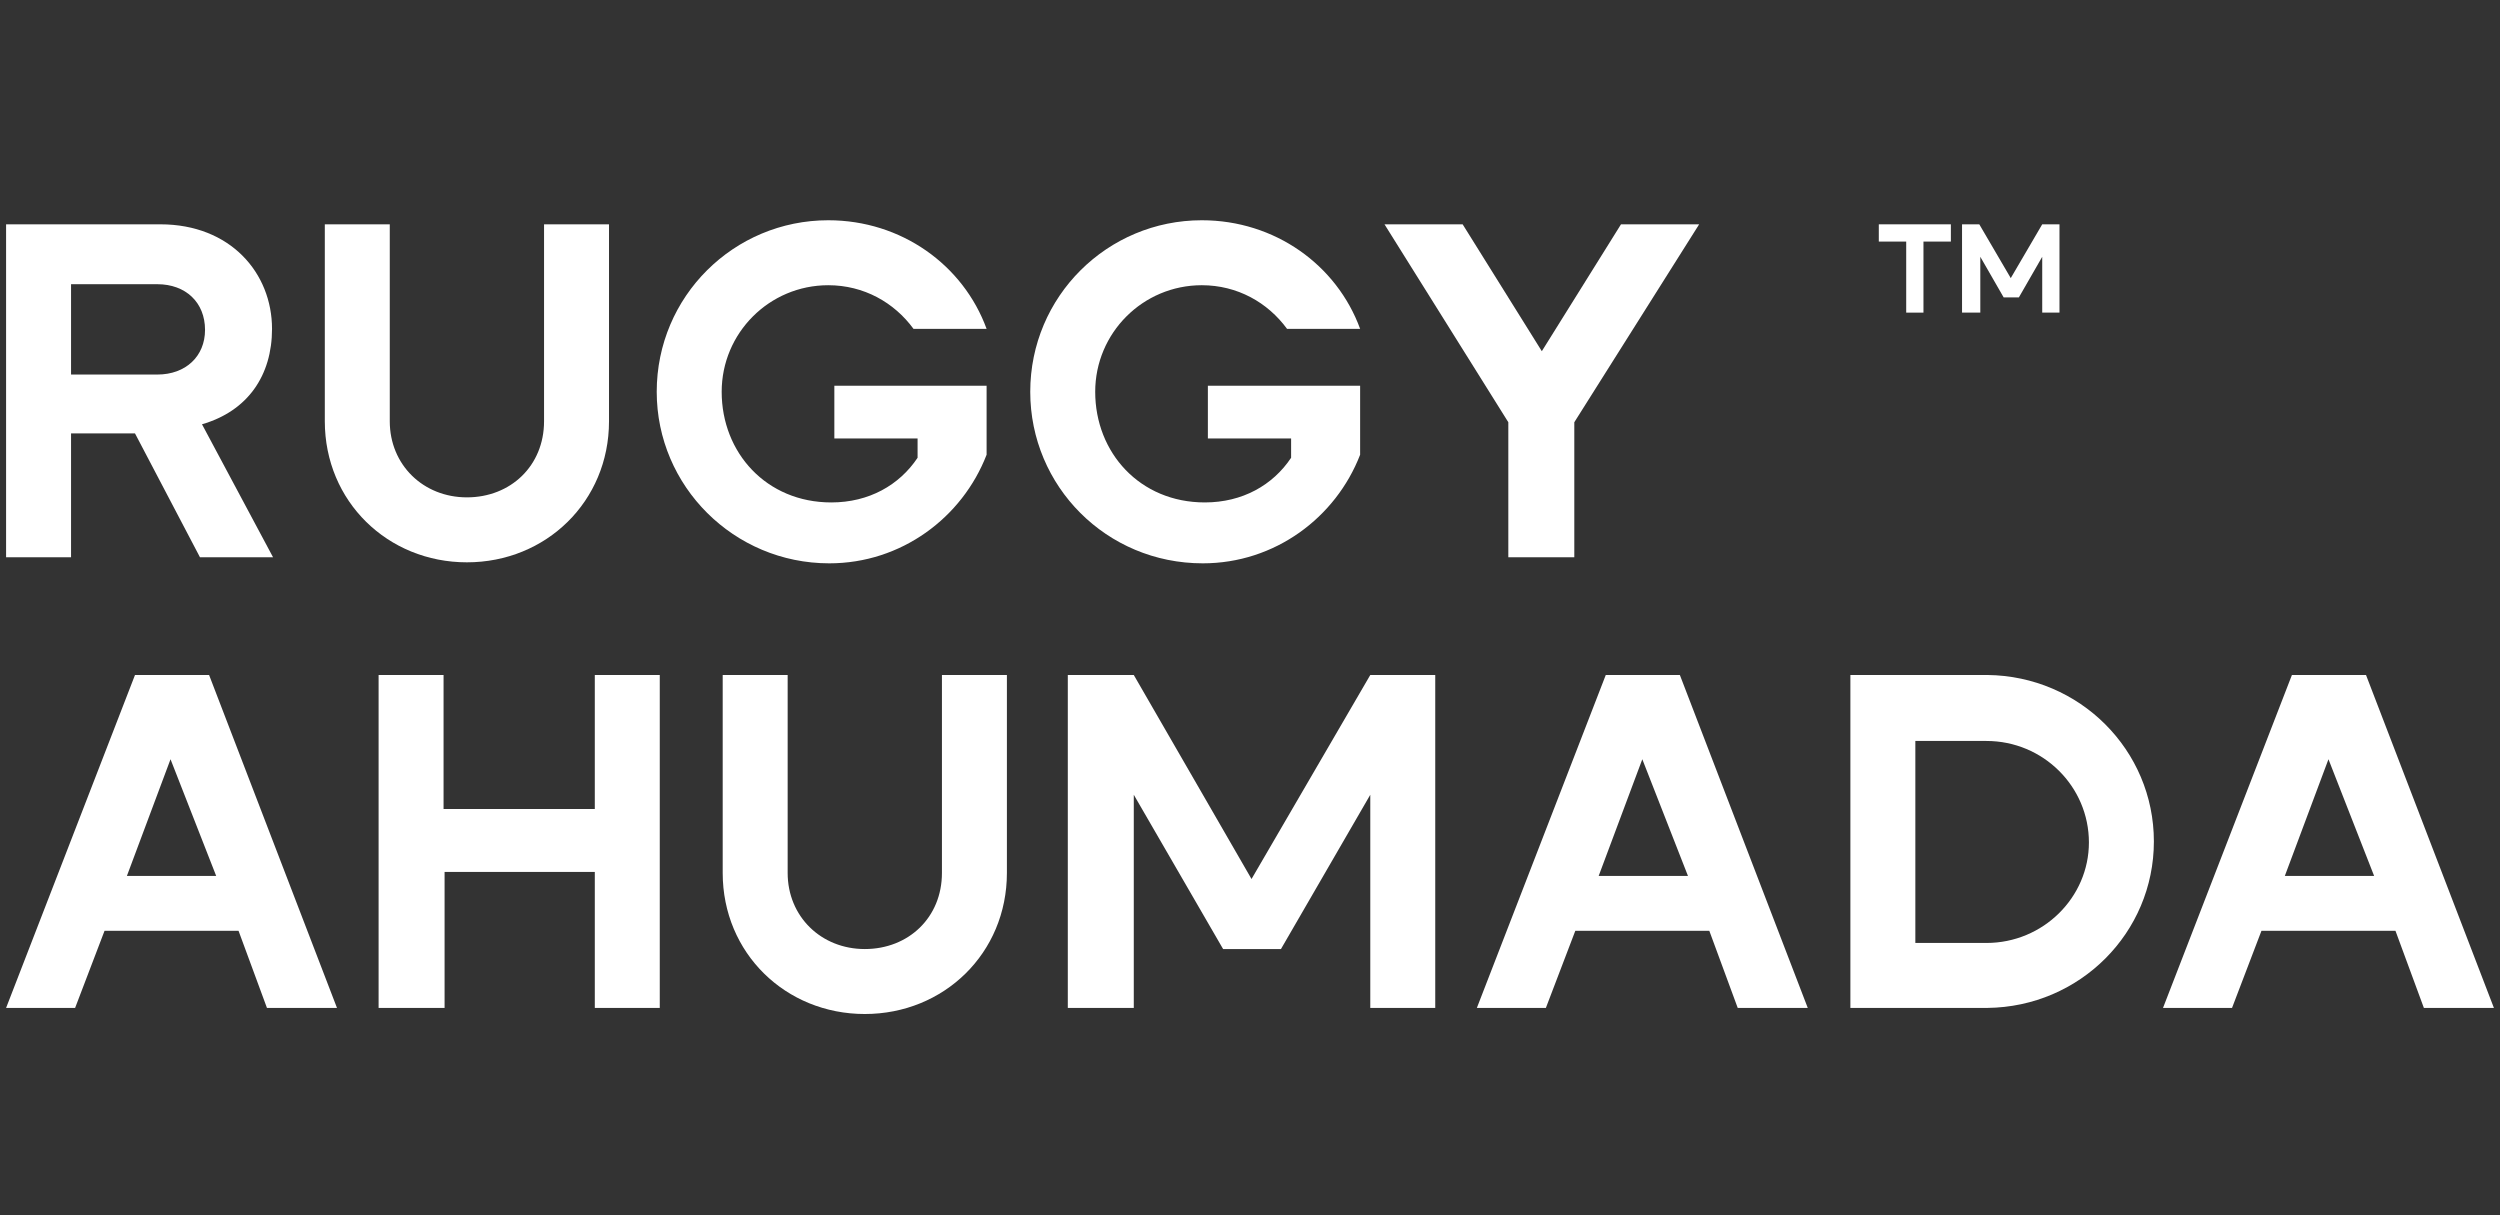
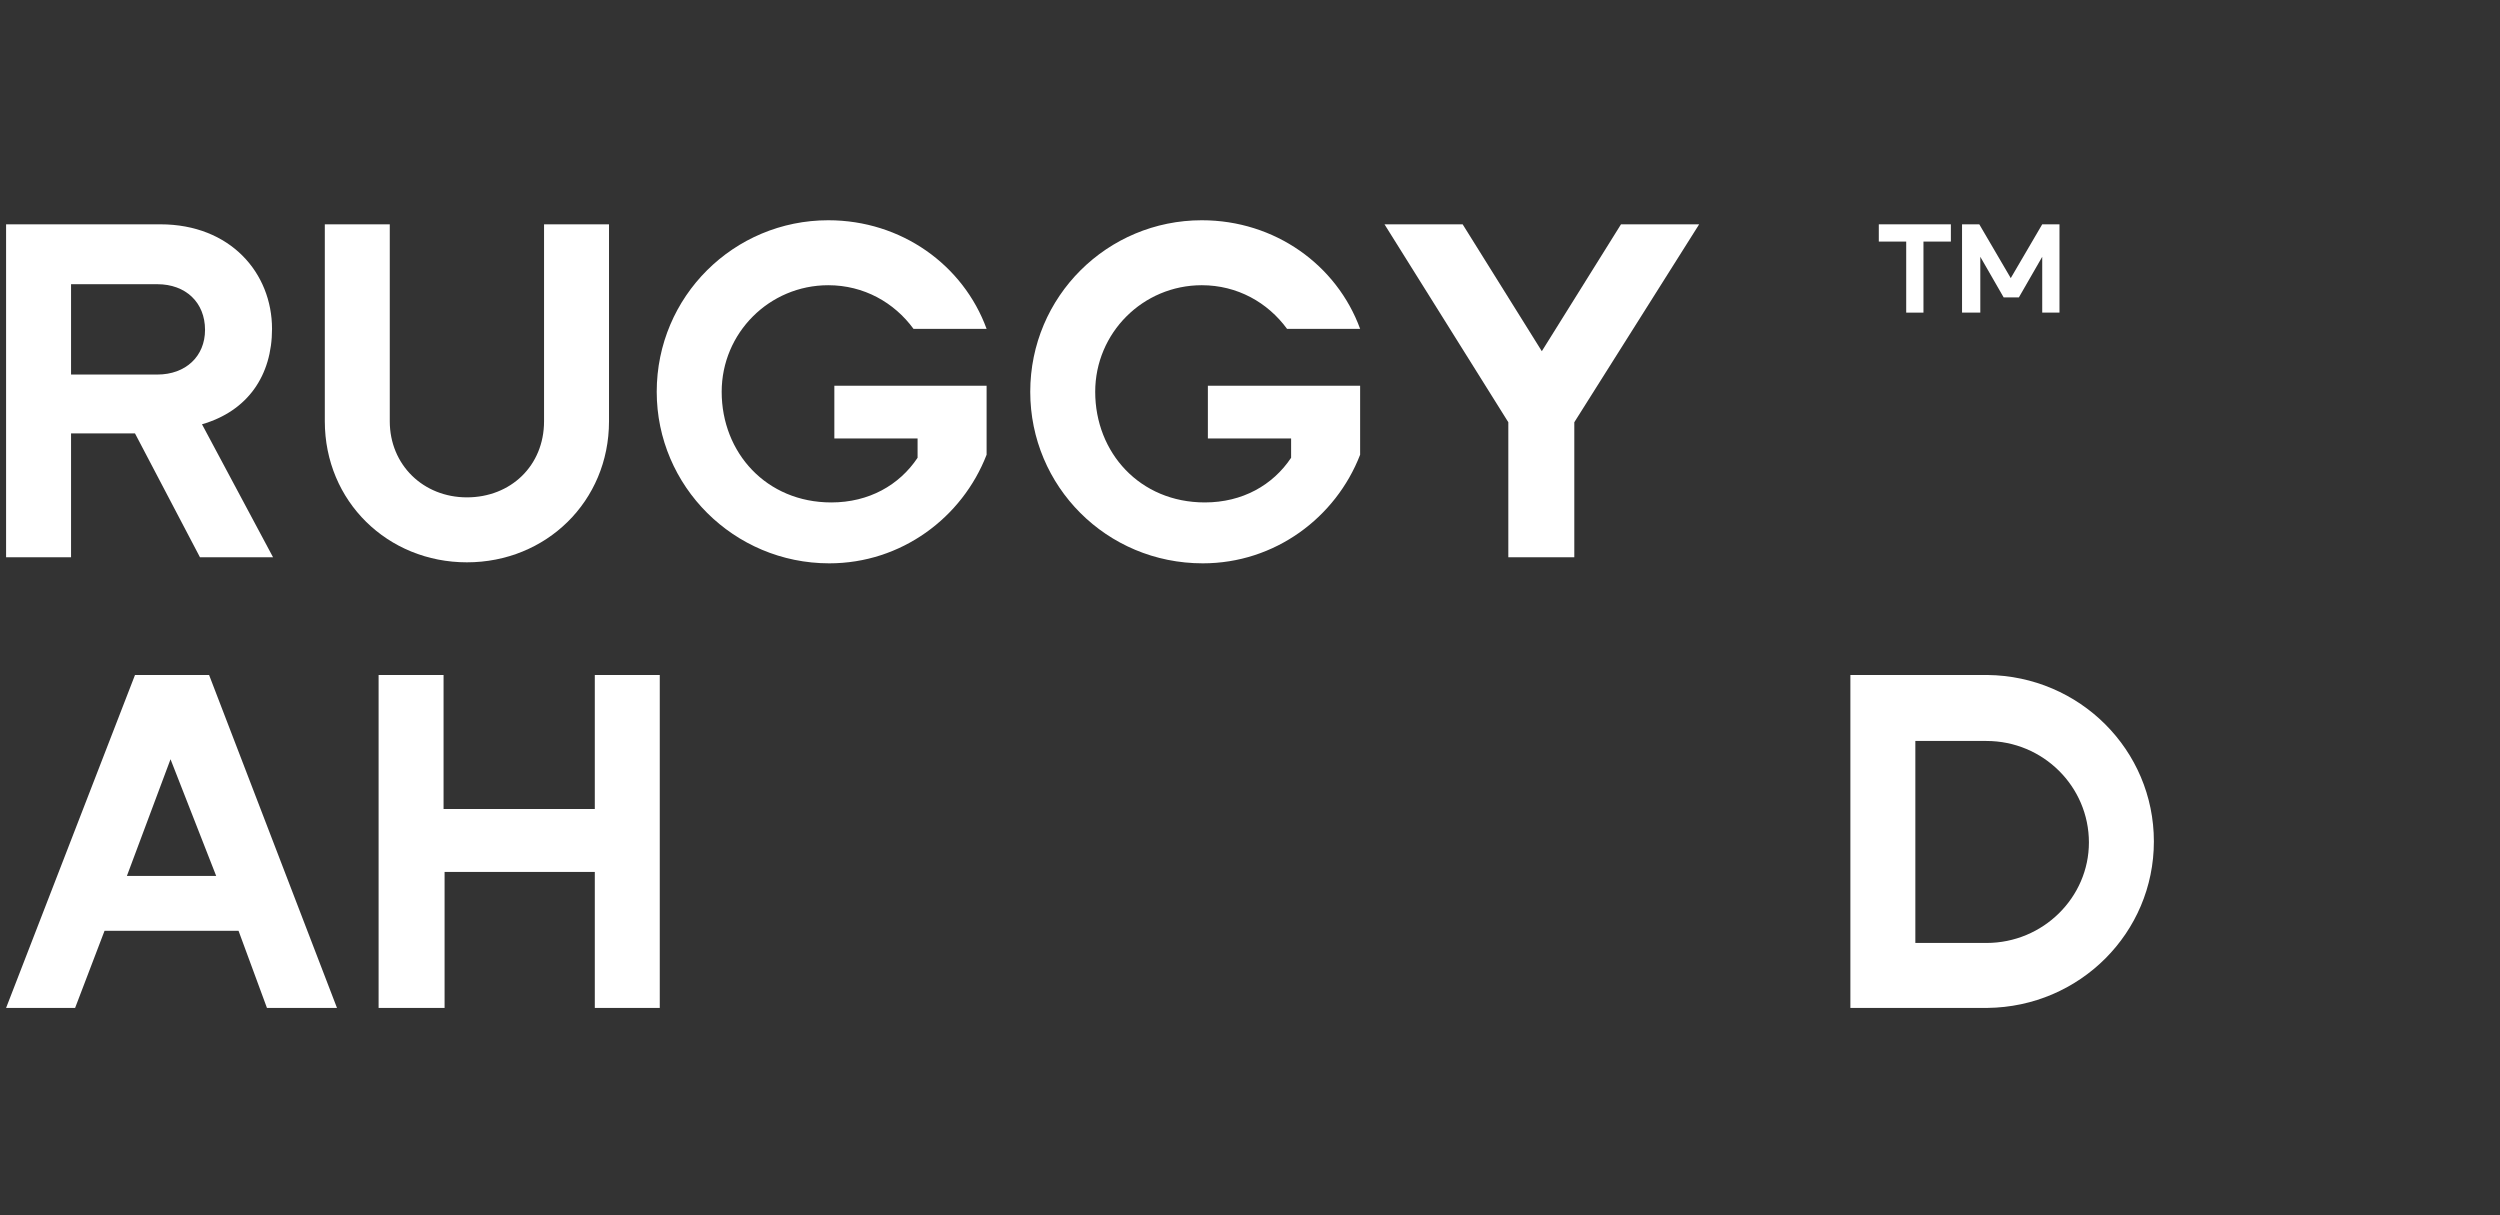
<svg xmlns="http://www.w3.org/2000/svg" version="1.1" id="Layer_1" x="0px" y="0px" viewBox="0 0 246.3 119.7" style="enable-background:new 0 0 246.3 119.7;" xml:space="preserve">
  <rect x="0" y="0" width="246.3" height="119.7" fill="#333333" stroke="none" />
  <style type="text/css">
	.st0{fill:#FFFFFF;}
</style>
  <g>
    <path class="st0" d="M0.6,54.9V22.1h15.2c6.9,0,11,4.8,11,10.3c0,4.6-2.4,8.1-6.9,9.4l7,13.1h-7.2l-6.4-12.2H7v12.2H0.6z M7,36.9   h8.5c2.8,0,4.7-1.8,4.7-4.4c0-2.7-1.9-4.5-4.7-4.5H7V36.9z" />
    <path class="st0" d="M32,41.5V22.1h6.4v19.4c0,4.3,3.3,7.5,7.6,7.5c4.3,0,7.6-3.1,7.6-7.5V22.1h6.4v19.4c0,7.9-6.2,13.9-14,13.9   C38.2,55.4,32,49.4,32,41.5z" />
    <path class="st0" d="M64.7,38.6c0-9.4,7.6-16.9,16.9-16.9c7.2,0,13.3,4.4,15.6,10.7H90c-1.9-2.6-4.9-4.3-8.4-4.3   c-5.8,0-10.5,4.7-10.5,10.5c0,6,4.4,10.9,10.8,10.9c3.7,0,6.7-1.7,8.5-4.4v-1.9h-8.2V38h15v6.8c-2.4,6.2-8.4,10.7-15.5,10.7   C72.3,55.5,64.7,47.9,64.7,38.6z" />
    <path class="st0" d="M101.5,38.6c0-9.4,7.6-16.9,16.9-16.9c7.2,0,13.3,4.4,15.6,10.7h-7.2c-1.9-2.6-4.9-4.3-8.4-4.3   c-5.8,0-10.5,4.7-10.5,10.5c0,6,4.4,10.9,10.8,10.9c3.7,0,6.7-1.7,8.5-4.4v-1.9H119V38h15v6.8c-2.4,6.2-8.4,10.7-15.5,10.7   C109,55.5,101.5,47.9,101.5,38.6z" />
    <path class="st0" d="M148.6,54.9V41.6l-12.2-19.5h7.7l7.8,12.5l7.8-12.5h7.7l-12.3,19.5v13.3H148.6z" />
    <path class="st0" d="M187.8,30.8v-7h-2.7v-1.7h7.1v1.7h-2.7v7H187.8z" />
    <path class="st0" d="M193.3,30.8v-8.7h1.7l3.1,5.3l3.1-5.3h1.7v8.7h-1.7v-5.5l-2.3,4h-1.5l-2.3-4v5.5H193.3z" />
  </g>
  <g>
    <path class="st0" d="M0.6,99.3l12.7-32.8h7.3l12.6,32.8h-6.9l-2.8-7.6H10.3l-2.9,7.6H0.6z M12.5,86.3h8.8l-4.5-11.5L12.5,86.3z" />
    <path class="st0" d="M37.3,99.3V66.5h6.4v13.2h14.9V66.5h6.4v32.8h-6.4V85.9H43.8v13.4H37.3z" />
-     <path class="st0" d="M71.2,86V66.5h6.4V86c0,4.3,3.3,7.5,7.6,7.5c4.3,0,7.6-3.1,7.6-7.5V66.5h6.4V86c0,7.9-6.2,13.9-14,13.9   C77.4,99.9,71.2,93.9,71.2,86z" />
-     <path class="st0" d="M105.2,99.3V66.5h6.5l11.6,20.1L135,66.5h6.4v32.8H135v-21l-8.8,15.2h-5.7l-8.8-15.2v21H105.2z" />
-     <path class="st0" d="M145.5,99.3l12.7-32.8h7.3l12.6,32.8h-6.9l-2.8-7.6h-13.2l-2.9,7.6H145.5z M157.5,86.3h8.8l-4.5-11.5   L157.5,86.3z" />
    <path class="st0" d="M182.3,99.3V66.5h13.5c9.1,0.1,16.4,7.4,16.4,16.4c0,9-7.3,16.3-16.4,16.4H182.3z M188.7,92.9h7   c5.6,0,10.1-4.5,10.1-9.9c0-5.5-4.5-10-10.1-10h-7V92.9z" />
-     <path class="st0" d="M213.1,99.3l12.7-32.8h7.3l12.6,32.8h-6.9l-2.8-7.6h-13.2l-2.9,7.6H213.1z M225.1,86.3h8.8l-4.5-11.5   L225.1,86.3z" />
  </g>
</svg>